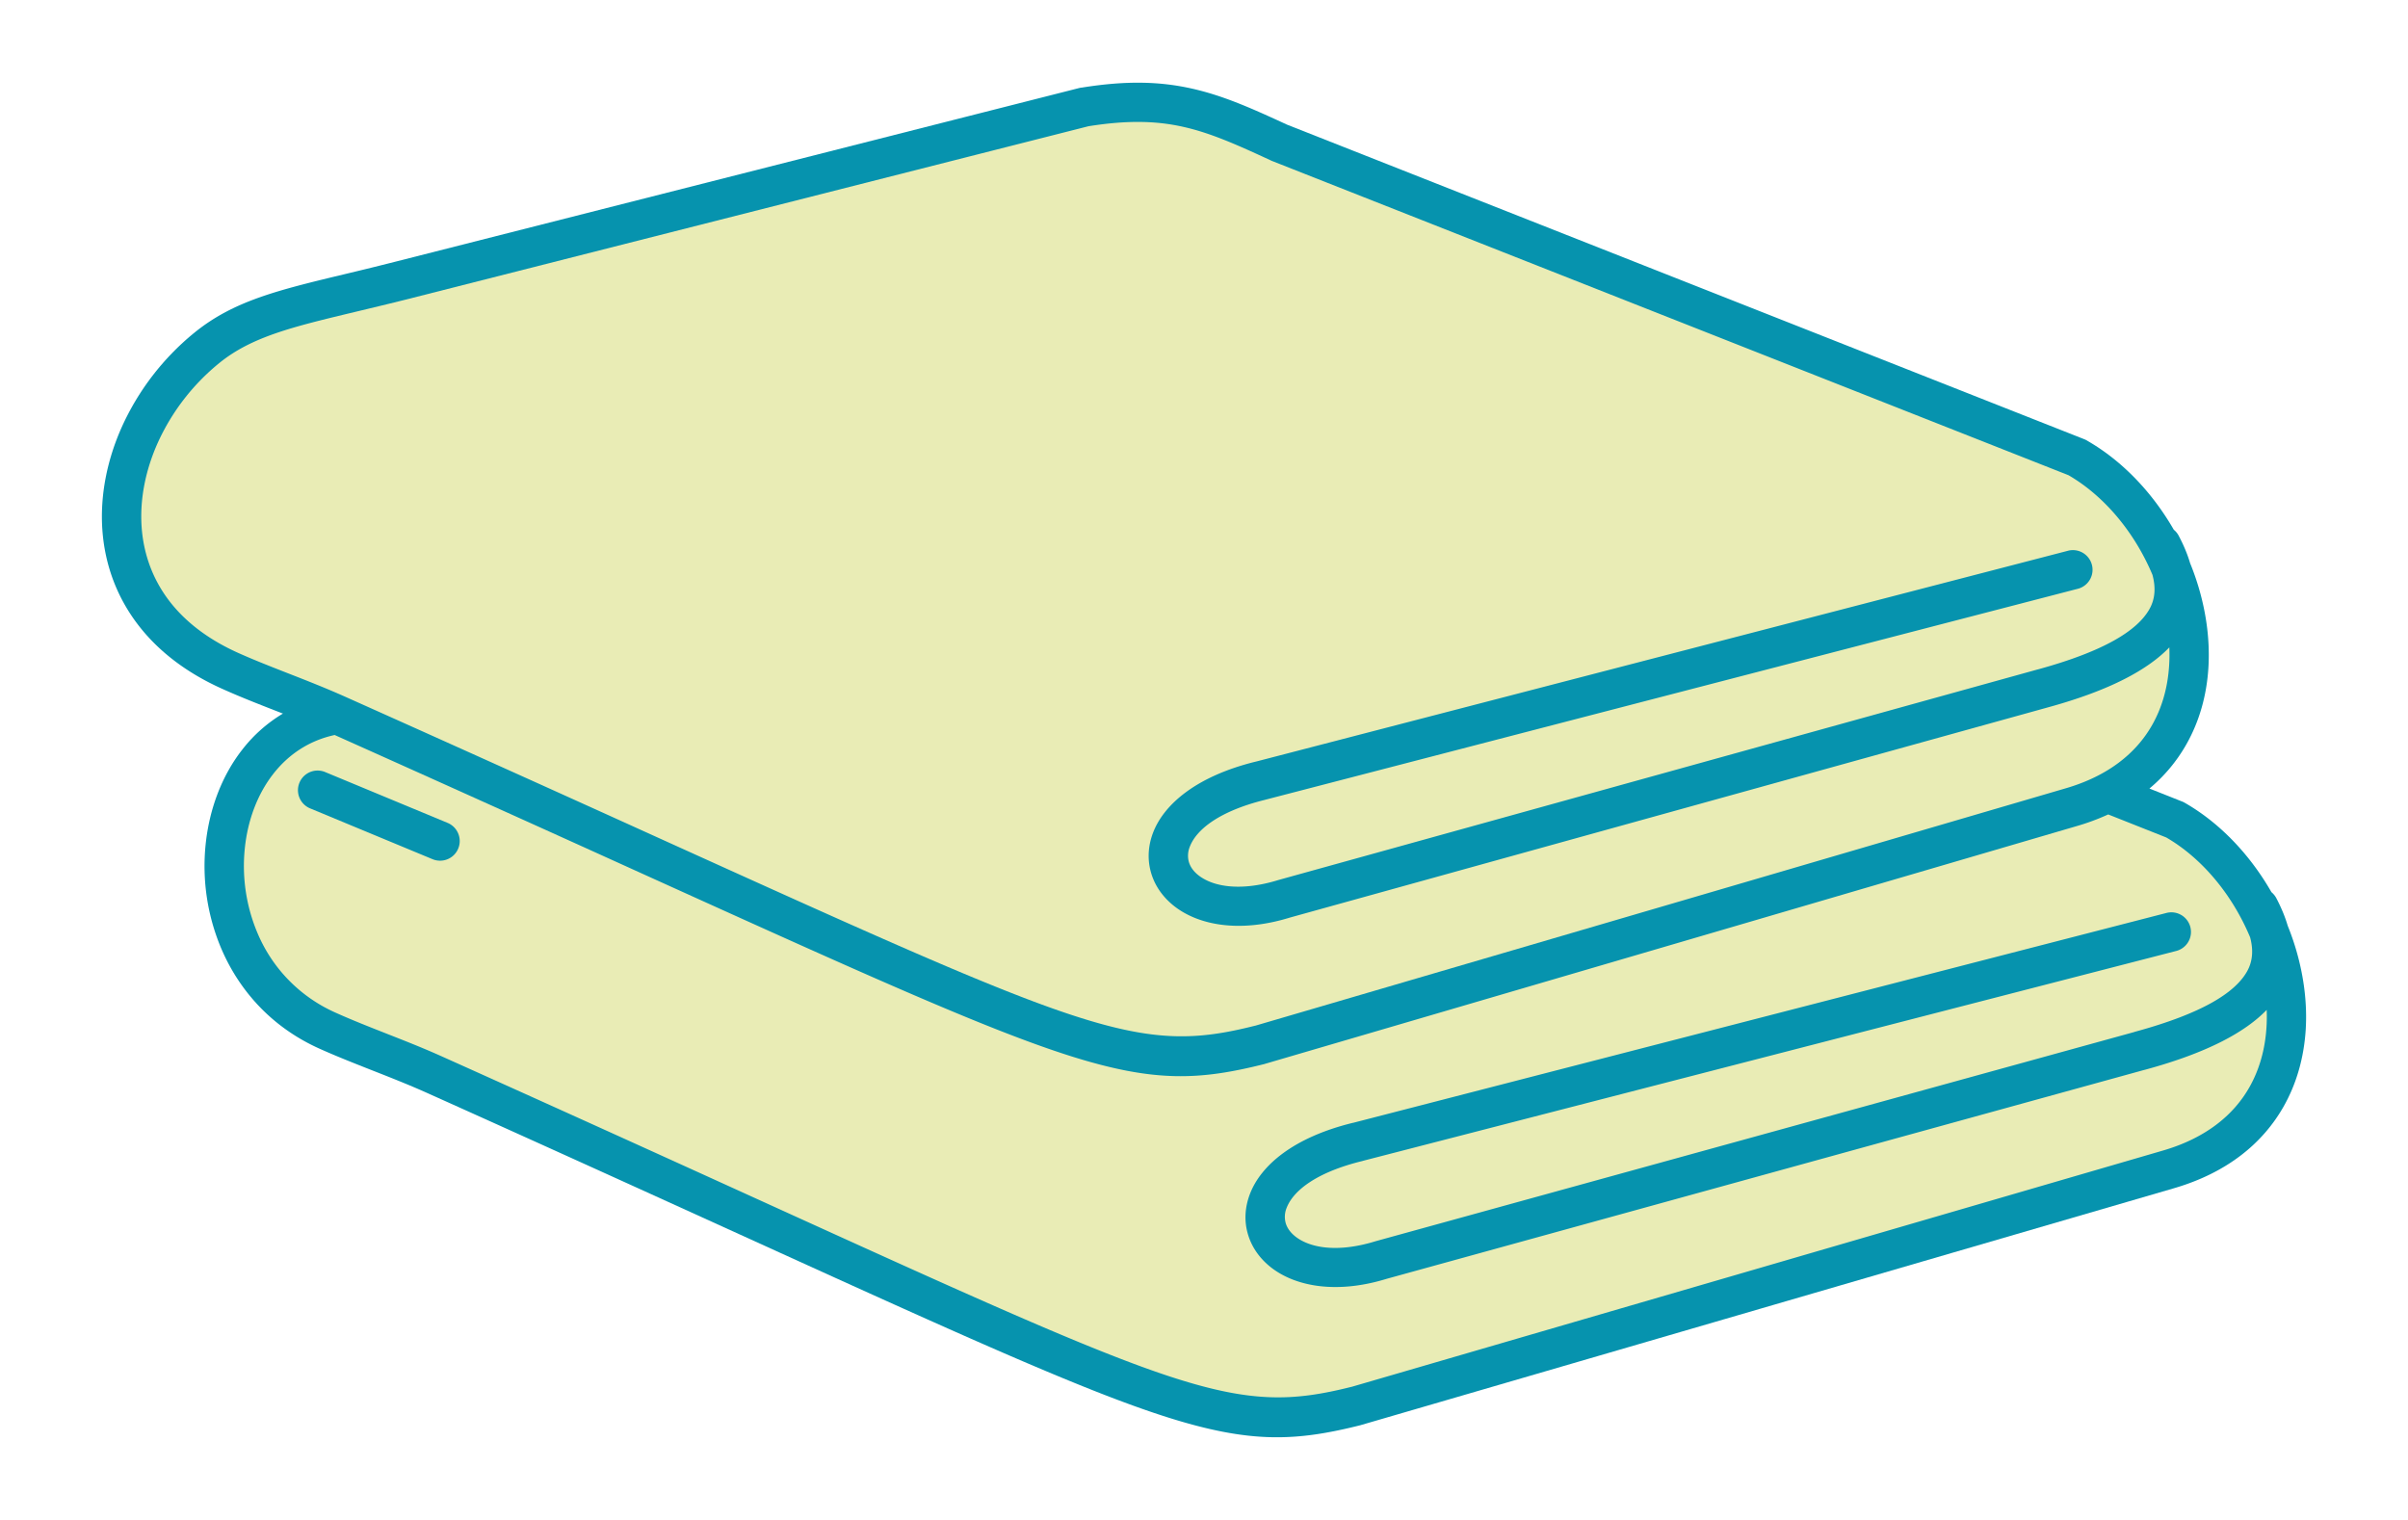
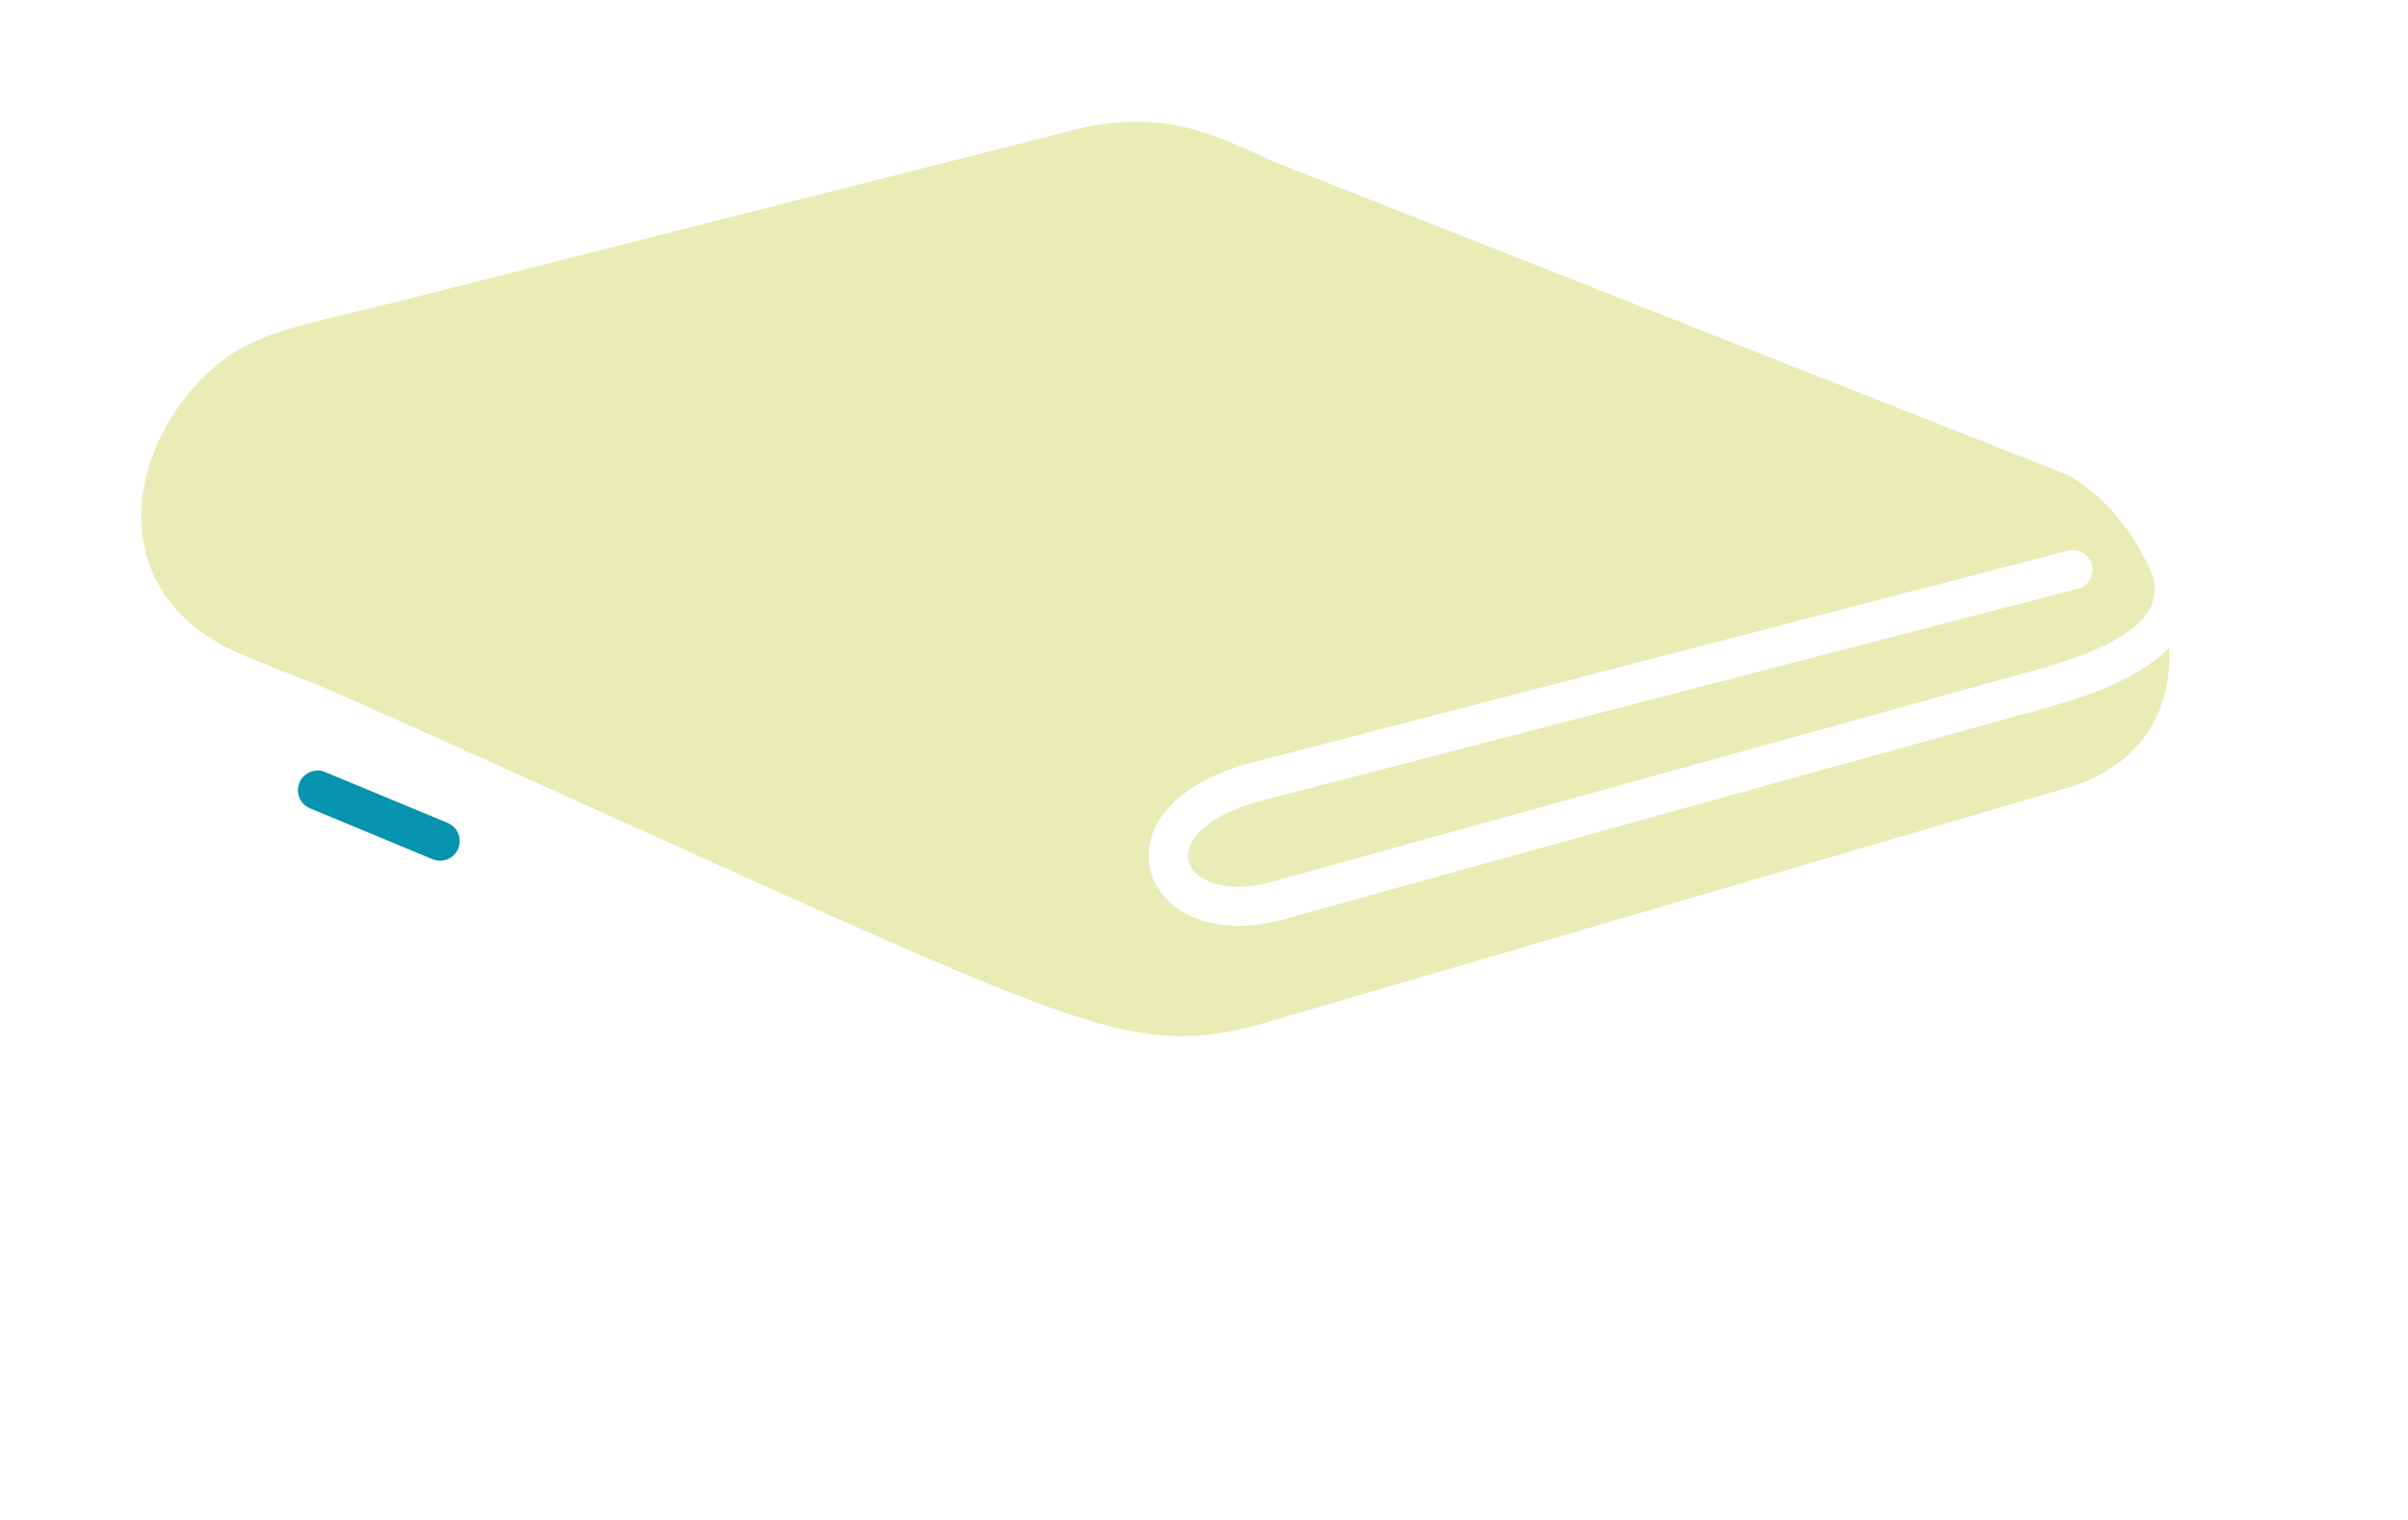
<svg xmlns="http://www.w3.org/2000/svg" xmlns:xlink="http://www.w3.org/1999/xlink" width="160" height="101" viewBox="0 0 160 101">
  <defs>
    <path id="a" d="M0 0h160v100H0z" />
  </defs>
  <g transform="translate(0 .495)" fill="none" fill-rule="evenodd">
    <mask id="b" fill="#fff">
      <use xlink:href="#a" />
    </mask>
    <g mask="url(#b)" fill-rule="nonzero">
-       <path d="m142.822 51.898 2.17.862c.055.02.111.047.162.077 2.364 1.35 4.358 3.478 5.773 5.945.13.11.244.245.327.405.306.587.569 1.196.752 1.821.218.54.41 1.09.572 1.646.51 1.755.737 3.566.622 5.316-.12 1.792-.593 3.526-1.48 5.081-1.381 2.418-3.737 4.375-7.279 5.406L90.474 94.175c-.016.006-.032.008-.048.014v.002c-8.642 2.173-12.083.607-41.328-12.692-5.996-2.725-13.056-5.937-20.784-9.405-1.127-.505-2.356-.99-3.566-1.465-1.215-.479-2.414-.95-3.552-1.463-3.138-1.417-5.265-3.815-6.457-6.552a14.053 14.053 0 0 1-1.077-6.988c.24-2.35 1.072-4.584 2.457-6.342a9.729 9.729 0 0 1 2.68-2.367l-.504-.196c-1.197-.468-2.375-.928-3.55-1.458-2.311-1.04-4.071-2.398-5.345-3.959-1.609-1.973-2.43-4.244-2.598-6.587-.162-2.3.314-4.664 1.3-6.86a17.218 17.218 0 0 1 4.797-6.233c2.617-2.135 5.584-2.845 10.105-3.928.835-.2 1.734-.415 3.252-.8L71.69 5.358c.066-.016.136-.03.202-.035 2.976-.476 5.207-.404 7.313.07 2.09.47 3.964 1.31 6.31 2.393l52.967 20.898c.082.032.162.072.234.12 2.337 1.348 4.313 3.454 5.722 5.897.133.11.248.245.33.407.309.585.572 1.194.755 1.816.224.548.418 1.104.583 1.665.513 1.752.742 3.56.63 5.308-.114 1.79-.585 3.52-1.47 5.076a10.625 10.625 0 0 1-2.452 2.928l.008-.003z" fill="#0693AE" />
-       <path d="M22.24 48.34c-1.706.367-3.07 1.298-4.06 2.556-1.077 1.366-1.725 3.121-1.914 4.983a11.435 11.435 0 0 0 .872 5.688 10.03 10.03 0 0 0 5.137 5.211c1.088.492 2.25.947 3.43 1.412 1.205.474 2.426.952 3.678 1.516 8.525 3.827 15.163 6.845 20.795 9.406 28.505 12.963 31.861 14.49 39.62 12.537v.003l53.92-15.702c2.824-.822 4.675-2.335 5.733-4.188.683-1.197 1.05-2.548 1.143-3.957.027-.396.032-.798.016-1.2-1.428 1.476-3.93 2.846-8.052 3.968-.029.008-.058.016-.087.021L92.139 84.472c-3.425 1.053-6.175.476-7.765-.821-.729-.596-1.229-1.343-1.465-2.176-.24-.837-.202-1.744.146-2.648.723-1.883 2.872-3.744 6.81-4.712a.545.545 0 0 1 .064-.013l54.025-13.94a1.302 1.302 0 1 1 .644 2.527L90.58 76.628c-.029.01-.06.019-.09.026-2.997.737-4.552 1.944-5 3.106a1.565 1.565 0 0 0-.063 1.003c.09.316.298.614.606.867.99.808 2.862 1.117 5.356.348l.034-.01 50.356-13.884.099-.032c4.478-1.22 6.613-2.592 7.41-3.973.423-.728.431-1.515.221-2.3-1.156-2.763-3.13-5.212-5.573-6.632l-3.856-1.529a15.04 15.04 0 0 1-2.063.766L84.095 70.177l-.048.013v.003c-8.634 2.183-12.08.622-41.363-12.636a4532.584 4532.584 0 0 0-20.438-9.212l-.005-.005z" fill="#E9ECB5" />
      <path d="m72.312 7.895-45.407 11.53c-.843.212-2.114.518-3.292.8-4.164.997-6.9 1.651-9.062 3.417a14.576 14.576 0 0 0-4.064 5.273c-.813 1.811-1.207 3.744-1.076 5.614.13 1.826.765 3.595 2.012 5.124 1.024 1.255 2.468 2.361 4.383 3.223 1.053.473 2.236.936 3.438 1.406 1.205.47 2.425.95 3.68 1.51a4288.83 4288.83 0 0 1 20.821 9.38c28.54 12.923 31.9 14.444 39.656 12.481v.003l53.876-15.78c2.816-.824 4.662-2.337 5.717-4.19.681-1.194 1.043-2.545 1.133-3.952.027-.401.03-.805.014-1.215-1.423 1.476-3.92 2.848-8.039 3.978L85.717 60.468c-3.42 1.059-6.172.484-7.765-.813-.734-.599-1.236-1.346-1.473-2.175-.242-.843-.207-1.75.136-2.649.72-1.88 2.864-3.744 6.802-4.717l.037-.008 54.01-14.022a1.306 1.306 0 0 1 .654 2.526L84.11 52.632a.666.666 0 0 1-.07.019c-2.986.739-4.536 1.946-4.983 3.11a1.588 1.588 0 0 0-.066 1.003c.09.32.298.617.604.867.991.808 2.866 1.114 5.363.34l50.446-13.99v.003l.006-.002c4.472-1.226 6.602-2.6 7.397-3.984.42-.728.426-1.515.213-2.302-1.16-2.755-3.135-5.196-5.576-6.616L84.528 10.203c-.024-.01-.048-.019-.072-.032-2.225-1.03-3.996-1.827-5.826-2.236-1.781-.402-3.71-.458-6.323-.04h.005z" fill="#E9ECB5" />
      <path d="M20.603 53.214a1.305 1.305 0 1 1 1.002-2.412l8.137 3.378a1.305 1.305 0 1 1-1.002 2.411l-8.137-3.377z" fill="#0693AE" />
    </g>
  </g>
</svg>